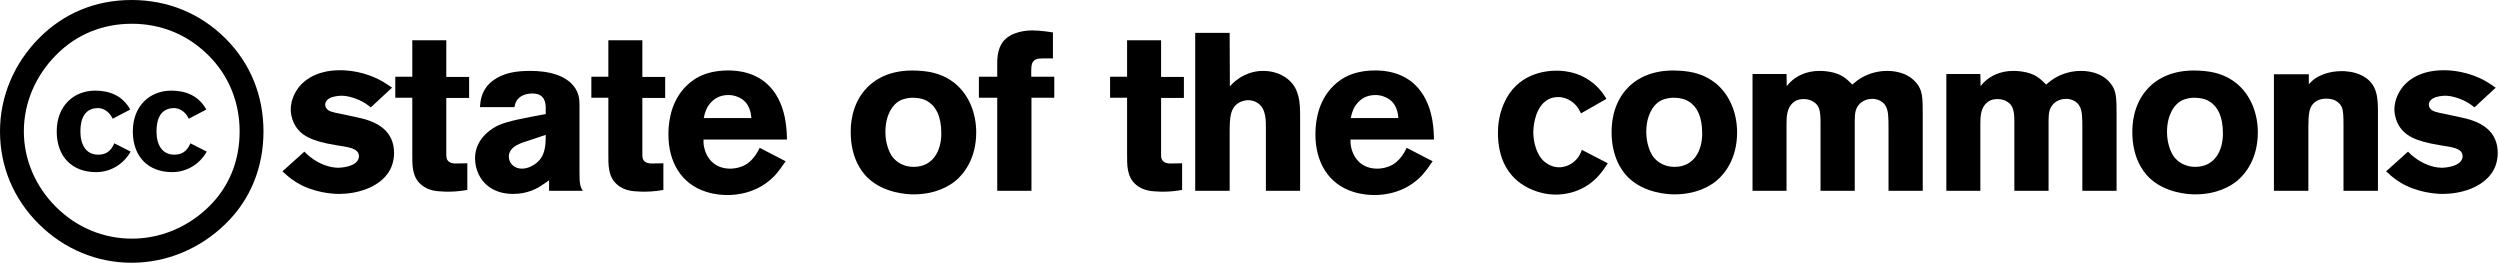
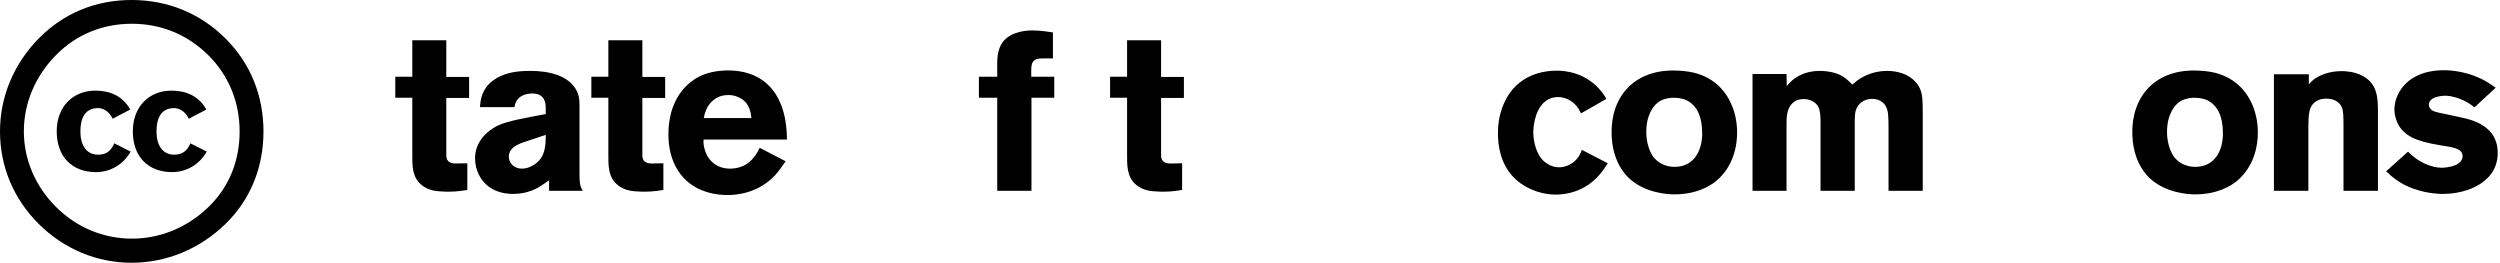
<svg xmlns="http://www.w3.org/2000/svg" width="380" height="40" viewBox="0 0 380 40" preserveAspectRatio="xMidYMid meet">
  <g id="stateofthecommons" fill="currentColor">
    <path fill-rule="evenodd" clip-rule="evenodd" d="M5.933 5.799C9.669 2.025 14.503 0 19.997 0C25.491 0 30.435 2.025 34.281 5.854C38.072 9.629 40.049 14.553 40.049 19.969C40.049 25.44 38.072 30.309 34.336 33.974C30.38 37.859 25.27 39.938 19.997 39.938C14.723 39.938 9.724 37.859 5.878 34.029C2.032 30.199 0 25.275 0 19.969C0 14.717 2.088 9.684 5.933 5.799ZM31.699 8.426C28.567 5.307 24.557 3.611 20.052 3.611C15.547 3.611 11.591 5.253 8.515 8.371C5.383 11.544 3.625 15.647 3.625 19.969C3.625 24.236 5.383 28.339 8.515 31.458C11.646 34.577 15.711 36.273 20.051 36.273C24.337 36.273 28.512 34.576 31.753 31.404C34.83 28.394 36.423 24.455 36.423 19.969C36.423 15.538 34.775 11.489 31.699 8.426ZM19.793 16.651C18.66 14.594 16.728 13.775 14.485 13.775C11.22 13.775 8.621 16.075 8.621 19.969C8.621 23.928 11.064 26.163 14.596 26.163C16.862 26.163 18.794 24.924 19.86 23.044L17.372 21.783C16.817 23.11 15.973 23.509 14.907 23.509C13.063 23.509 12.22 21.982 12.22 19.97C12.22 17.957 12.93 16.43 14.907 16.43C15.44 16.43 16.506 16.718 17.128 18.045L19.793 16.651ZM26.053 13.775C28.296 13.775 30.228 14.594 31.362 16.651L28.696 18.045C28.074 16.718 27.008 16.43 26.475 16.43C24.498 16.43 23.787 17.957 23.787 19.97C23.787 21.982 24.631 23.509 26.475 23.509C27.541 23.509 28.385 23.11 28.94 21.783L31.428 23.044C30.362 24.924 28.43 26.163 26.164 26.163C22.633 26.163 20.189 23.928 20.189 19.969C20.189 16.075 22.788 13.775 26.053 13.775Z" />
-     <path d="M59.898 23.254C59.898 19.956 57.45 18.528 54.628 17.916L52.282 17.406C51.704 17.27 50.412 17.1 49.902 16.76C49.63 16.556 49.426 16.25 49.426 15.91C49.426 15.604 49.596 15.162 50.242 14.856C50.48 14.754 51.16 14.55 51.908 14.55C53.03 14.55 54.458 15.06 55.41 15.638C55.75 15.842 56.056 16.08 56.362 16.318L59.592 13.326C59.116 12.986 58.64 12.68 58.13 12.374C55.444 10.844 52.826 10.674 51.704 10.674C47.76 10.674 45.754 12.51 44.938 13.972C44.292 15.094 44.19 16.148 44.19 16.624C44.19 17.032 44.258 17.882 44.734 18.834C45.652 20.602 47.352 21.452 51.058 22.064C52.962 22.37 54.526 22.506 54.56 23.73C54.56 24.716 53.506 25.158 52.724 25.328C52.146 25.464 51.67 25.498 51.432 25.498C49.97 25.498 48.372 24.818 47.216 23.9C46.876 23.662 46.57 23.356 46.264 23.05L42.932 26.042C43.272 26.348 43.986 27.062 45.04 27.708C47.624 29.306 50.582 29.476 51.534 29.476C54.22 29.476 57.484 28.558 59.048 26.212C59.354 25.77 59.898 24.716 59.898 23.254Z" />
    <path d="M71.305 14.89V11.694H67.837V6.118H62.669V11.66H60.085V14.856H62.669V23.39C62.669 25.022 62.601 26.824 63.961 28.014C65.151 29.102 66.715 29.068 67.191 29.102C67.531 29.136 67.905 29.136 68.279 29.136C69.469 29.136 70.693 28.932 71.033 28.864V24.818C70.421 24.818 69.809 24.852 69.197 24.852C69.095 24.852 68.279 24.852 67.973 24.274C67.803 23.968 67.837 23.56 67.837 22.846V14.89H71.305Z" />
    <path d="M88.594 29C88.152 28.354 88.084 27.776 88.084 26.246V15.876C88.084 14.856 87.914 14.38 87.71 13.904C86.52 11.354 83.154 10.776 80.672 10.776C80.264 10.776 79.414 10.776 78.394 10.912C77.782 11.014 75.844 11.286 74.382 12.714C73.056 14.04 73.022 15.57 72.954 16.284H78.19C78.258 15.91 78.36 15.638 78.428 15.502C78.7 14.924 79.414 14.21 80.944 14.21C82.848 14.21 82.95 15.74 82.95 16.352V17.338C79.584 17.95 77.17 18.426 75.844 19.004C75.062 19.344 72.206 20.874 72.206 24.07C72.206 24.92 72.41 25.804 72.784 26.552C73.362 27.742 74.824 29.476 78.02 29.476C80.23 29.476 81.726 28.592 82.372 28.15C82.746 27.912 83.086 27.674 83.46 27.402V29H88.594ZM82.95 20.5C82.95 22.166 82.882 23.832 81.352 24.92C81.114 25.09 80.298 25.634 79.346 25.634C78.258 25.634 77.748 24.988 77.544 24.648C77.374 24.308 77.34 23.934 77.34 23.832C77.34 23.152 77.68 22.404 78.972 21.86C79.176 21.758 79.38 21.69 79.584 21.622L82.95 20.5Z" />
    <path d="M101.106 14.89V11.694H97.638V6.118H92.47V11.66H89.886V14.856H92.47V23.39C92.47 25.022 92.402 26.824 93.762 28.014C94.952 29.102 96.516 29.068 96.992 29.102C97.332 29.136 97.706 29.136 98.08 29.136C99.27 29.136 100.494 28.932 100.834 28.864V24.818C100.222 24.818 99.61 24.852 98.998 24.852C98.896 24.852 98.08 24.852 97.774 24.274C97.604 23.968 97.638 23.56 97.638 22.846V14.89H101.106Z" />
    <path d="M119.62 21.214C119.586 20.364 119.654 16.692 117.648 13.938C115.438 10.844 111.902 10.708 110.712 10.708C106.836 10.708 104.966 12.306 103.878 13.53C101.668 16.08 101.6 19.378 101.6 20.466C101.6 24.478 103.436 27.946 107.38 29.17C108.774 29.612 110.032 29.646 110.576 29.646C111.902 29.646 115.302 29.408 117.92 26.518C118.328 26.042 118.702 25.566 119.416 24.512L115.472 22.472C115.234 22.914 114.452 24.716 112.684 25.328C111.97 25.6 111.29 25.634 110.984 25.634C108.876 25.634 107.414 24.342 107.006 22.268C106.904 21.792 106.938 21.384 106.938 21.214H119.62ZM114.214 17.95H106.972C107.108 17.27 107.244 16.896 107.38 16.59C107.652 15.978 108.604 14.448 110.678 14.448C110.984 14.448 111.562 14.448 112.276 14.788C114.044 15.57 114.146 17.372 114.214 17.95Z" />
-     <path d="M148.384 20.126C148.384 17.27 147.33 14.448 145.12 12.646C143.454 11.32 141.618 10.844 139.544 10.742C135.056 10.47 132.608 12.306 131.384 13.768C129.378 16.182 129.31 19.072 129.31 20.092C129.31 23.798 130.806 25.974 131.86 26.994C134.308 29.374 137.912 29.544 138.83 29.544C142.162 29.544 144.236 28.32 145.256 27.47C146.48 26.45 148.384 24.138 148.384 20.126ZM143.08 20.296C143.08 22.948 141.788 25.362 138.898 25.362C136.926 25.362 135.906 24.24 135.498 23.628C135.158 23.084 134.58 21.792 134.58 20.058C134.58 17.44 135.702 15.91 136.654 15.366C137.402 14.924 138.388 14.856 138.626 14.856C140.02 14.856 140.734 15.196 141.21 15.536C142.23 16.25 143.08 17.61 143.08 20.296Z" />
    <path d="M160.25 14.856V11.66H156.748C156.748 11.218 156.714 10.164 156.85 9.756C156.884 9.586 157.054 9.178 157.496 9.008C157.904 8.838 158.89 8.872 160.046 8.872V4.928C159.842 4.894 158.142 4.622 156.918 4.622C155.252 4.622 153.042 5.132 152.158 6.798C151.58 7.852 151.58 9.178 151.58 9.45V11.66H148.792V14.856H151.58V29H156.782V14.856H160.25Z" />
    <path d="M179.953 14.89V11.694H176.485V6.118H171.317V11.66H168.733V14.856H171.317V23.39C171.317 25.022 171.249 26.824 172.609 28.014C173.799 29.102 175.363 29.068 175.839 29.102C176.179 29.136 176.553 29.136 176.927 29.136C178.117 29.136 179.341 28.932 179.681 28.864V24.818C179.069 24.818 178.457 24.852 177.845 24.852C177.743 24.852 176.927 24.852 176.621 24.274C176.451 23.968 176.485 23.56 176.485 22.846V14.89H179.953Z" />
-     <path d="M197.617 29V17.338C197.617 15.638 197.447 14.754 197.141 13.972C196.971 13.462 196.665 12.952 196.291 12.544C195.713 11.898 194.353 10.776 191.973 10.776C191.225 10.776 189.593 10.912 187.961 12.17C187.485 12.51 187.043 13.02 186.941 13.122L186.907 4.996H181.671V29H186.907V20.16C186.907 17.712 187.043 16.488 188.165 15.706C188.777 15.298 189.457 15.23 189.729 15.23C190.239 15.23 190.749 15.366 191.191 15.672C192.483 16.556 192.415 18.358 192.415 19.718V29H197.617Z" />
-     <path d="M217.966 21.214C217.932 20.364 218 16.692 215.994 13.938C213.784 10.844 210.248 10.708 209.058 10.708C205.182 10.708 203.312 12.306 202.224 13.53C200.014 16.08 199.946 19.378 199.946 20.466C199.946 24.478 201.782 27.946 205.726 29.17C207.12 29.612 208.378 29.646 208.922 29.646C210.248 29.646 213.648 29.408 216.266 26.518C216.674 26.042 217.048 25.566 217.762 24.512L213.818 22.472C213.58 22.914 212.798 24.716 211.03 25.328C210.316 25.6 209.636 25.634 209.33 25.634C207.222 25.634 205.76 24.342 205.352 22.268C205.25 21.792 205.284 21.384 205.284 21.214H217.966ZM212.56 17.95H205.318C205.454 17.27 205.59 16.896 205.726 16.59C205.998 15.978 206.95 14.448 209.024 14.448C209.33 14.448 209.908 14.448 210.622 14.788C212.39 15.57 212.492 17.372 212.56 17.95Z" />
    <path d="M244.384 24.818L240.44 22.778C240.236 23.356 240.1 23.56 239.93 23.832C239.624 24.274 238.706 25.396 237.006 25.43C235.85 25.43 235.102 24.852 234.762 24.58C233.572 23.594 233.062 21.622 233.062 20.092C233.062 19.752 233.13 16.726 234.932 15.366C235.714 14.788 236.462 14.754 236.836 14.754C238.434 14.754 239.42 15.842 239.726 16.216C239.998 16.59 240.27 17.134 240.304 17.236L244.18 15.026C243.84 14.482 243.704 14.278 243.5 14.006C241.12 11.014 237.992 10.742 236.598 10.742C234.966 10.742 230.58 11.116 228.574 15.774C227.724 17.746 227.69 19.446 227.69 20.262C227.69 23.798 229.016 26.96 232.348 28.592C234.15 29.476 235.714 29.578 236.496 29.578C237.788 29.578 240.814 29.272 243.16 26.518C243.602 26.008 244.01 25.396 244.384 24.818Z" />
    <path d="M264.038 20.126C264.038 17.27 262.984 14.448 260.774 12.646C259.108 11.32 257.272 10.844 255.198 10.742C250.71 10.47 248.262 12.306 247.038 13.768C245.032 16.182 244.964 19.072 244.964 20.092C244.964 23.798 246.46 25.974 247.514 26.994C249.962 29.374 253.566 29.544 254.484 29.544C257.816 29.544 259.89 28.32 260.91 27.47C262.134 26.45 264.038 24.138 264.038 20.126ZM258.734 20.296C258.734 22.948 257.442 25.362 254.552 25.362C252.58 25.362 251.56 24.24 251.152 23.628C250.812 23.084 250.234 21.792 250.234 20.058C250.234 17.44 251.356 15.91 252.308 15.366C253.056 14.924 254.042 14.856 254.28 14.856C255.674 14.856 256.388 15.196 256.864 15.536C257.884 16.25 258.734 17.61 258.734 20.296Z" />
    <path d="M292.258 29V17.44C292.258 14.89 292.224 13.768 291.374 12.714C289.912 10.81 287.43 10.776 286.818 10.776C284.88 10.776 283.418 11.524 282.806 11.898C282.432 12.136 282.194 12.306 281.548 12.85C281.106 12.408 280.664 11.966 280.12 11.626C278.828 10.81 276.992 10.776 276.584 10.776C274.442 10.776 273.15 11.626 272.47 12.17C272.096 12.476 271.892 12.714 271.586 13.088L271.552 11.252H266.384V29H271.552V18.868C271.552 17.712 271.586 16.318 272.674 15.502C273.252 15.06 273.932 15.06 274.17 15.06C274.714 15.06 275.258 15.196 275.7 15.502C276.482 16.012 276.72 16.76 276.72 18.46V29H281.922V19.344C281.922 17.746 281.888 16.998 282.296 16.284C282.942 15.128 284.166 15.026 284.608 15.026C285.356 15.026 286.172 15.366 286.58 16.046C287.056 16.794 287.056 17.848 287.056 19.684V29H292.258Z" />
-     <path d="M321.719 29V17.44C321.719 14.89 321.685 13.768 320.835 12.714C319.373 10.81 316.891 10.776 316.279 10.776C314.341 10.776 312.879 11.524 312.267 11.898C311.893 12.136 311.655 12.306 311.009 12.85C310.567 12.408 310.125 11.966 309.581 11.626C308.289 10.81 306.453 10.776 306.045 10.776C303.903 10.776 302.611 11.626 301.931 12.17C301.557 12.476 301.353 12.714 301.047 13.088L301.013 11.252H295.845V29H301.013V18.868C301.013 17.712 301.047 16.318 302.135 15.502C302.713 15.06 303.393 15.06 303.631 15.06C304.175 15.06 304.719 15.196 305.161 15.502C305.943 16.012 306.181 16.76 306.181 18.46V29H311.383V19.344C311.383 17.746 311.349 16.998 311.757 16.284C312.403 15.128 313.627 15.026 314.069 15.026C314.817 15.026 315.633 15.366 316.041 16.046C316.517 16.794 316.517 17.848 316.517 19.684V29H321.719Z" />
    <path d="M343.189 20.126C343.189 17.27 342.135 14.448 339.925 12.646C338.259 11.32 336.423 10.844 334.349 10.742C329.861 10.47 327.413 12.306 326.189 13.768C324.183 16.182 324.115 19.072 324.115 20.092C324.115 23.798 325.611 25.974 326.665 26.994C329.113 29.374 332.717 29.544 333.635 29.544C336.967 29.544 339.041 28.32 340.061 27.47C341.285 26.45 343.189 24.138 343.189 20.126ZM337.885 20.296C337.885 22.948 336.593 25.362 333.703 25.362C331.731 25.362 330.711 24.24 330.303 23.628C329.963 23.084 329.385 21.792 329.385 20.058C329.385 17.44 330.507 15.91 331.459 15.366C332.207 14.924 333.193 14.856 333.431 14.856C334.825 14.856 335.539 15.196 336.015 15.536C337.035 16.25 337.885 17.61 337.885 20.296Z" />
    <path d="M361.447 29V16.862C361.447 14.686 361.277 12.68 359.101 11.524C357.843 10.844 356.347 10.81 355.939 10.81C353.831 10.81 352.403 11.558 351.757 12.034C351.315 12.374 351.111 12.646 350.941 12.816V11.286H345.637V29H350.873V19.412C350.873 17.304 350.975 16.216 351.859 15.536C352.505 14.992 353.389 14.992 353.627 14.992C355.123 14.992 355.769 15.808 356.007 16.42C356.177 16.896 356.211 17.78 356.211 18.97V29H361.447Z" />
    <path d="M379.655 23.254C379.655 19.956 377.207 18.528 374.385 17.916L372.039 17.406C371.461 17.27 370.169 17.1 369.659 16.76C369.387 16.556 369.183 16.25 369.183 15.91C369.183 15.604 369.353 15.162 369.999 14.856C370.237 14.754 370.917 14.55 371.665 14.55C372.787 14.55 374.215 15.06 375.167 15.638C375.507 15.842 375.813 16.08 376.119 16.318L379.349 13.326C378.873 12.986 378.397 12.68 377.887 12.374C375.201 10.844 372.583 10.674 371.461 10.674C367.517 10.674 365.511 12.51 364.695 13.972C364.049 15.094 363.947 16.148 363.947 16.624C363.947 17.032 364.015 17.882 364.491 18.834C365.409 20.602 367.109 21.452 370.815 22.064C372.719 22.37 374.283 22.506 374.317 23.73C374.317 24.716 373.263 25.158 372.481 25.328C371.903 25.464 371.427 25.498 371.189 25.498C369.727 25.498 368.129 24.818 366.973 23.9C366.633 23.662 366.327 23.356 366.021 23.05L362.689 26.042C363.029 26.348 363.743 27.062 364.797 27.708C367.381 29.306 370.339 29.476 371.291 29.476C373.977 29.476 377.241 28.558 378.805 26.212C379.111 25.77 379.655 24.716 379.655 23.254Z" />
  </g>
</svg>